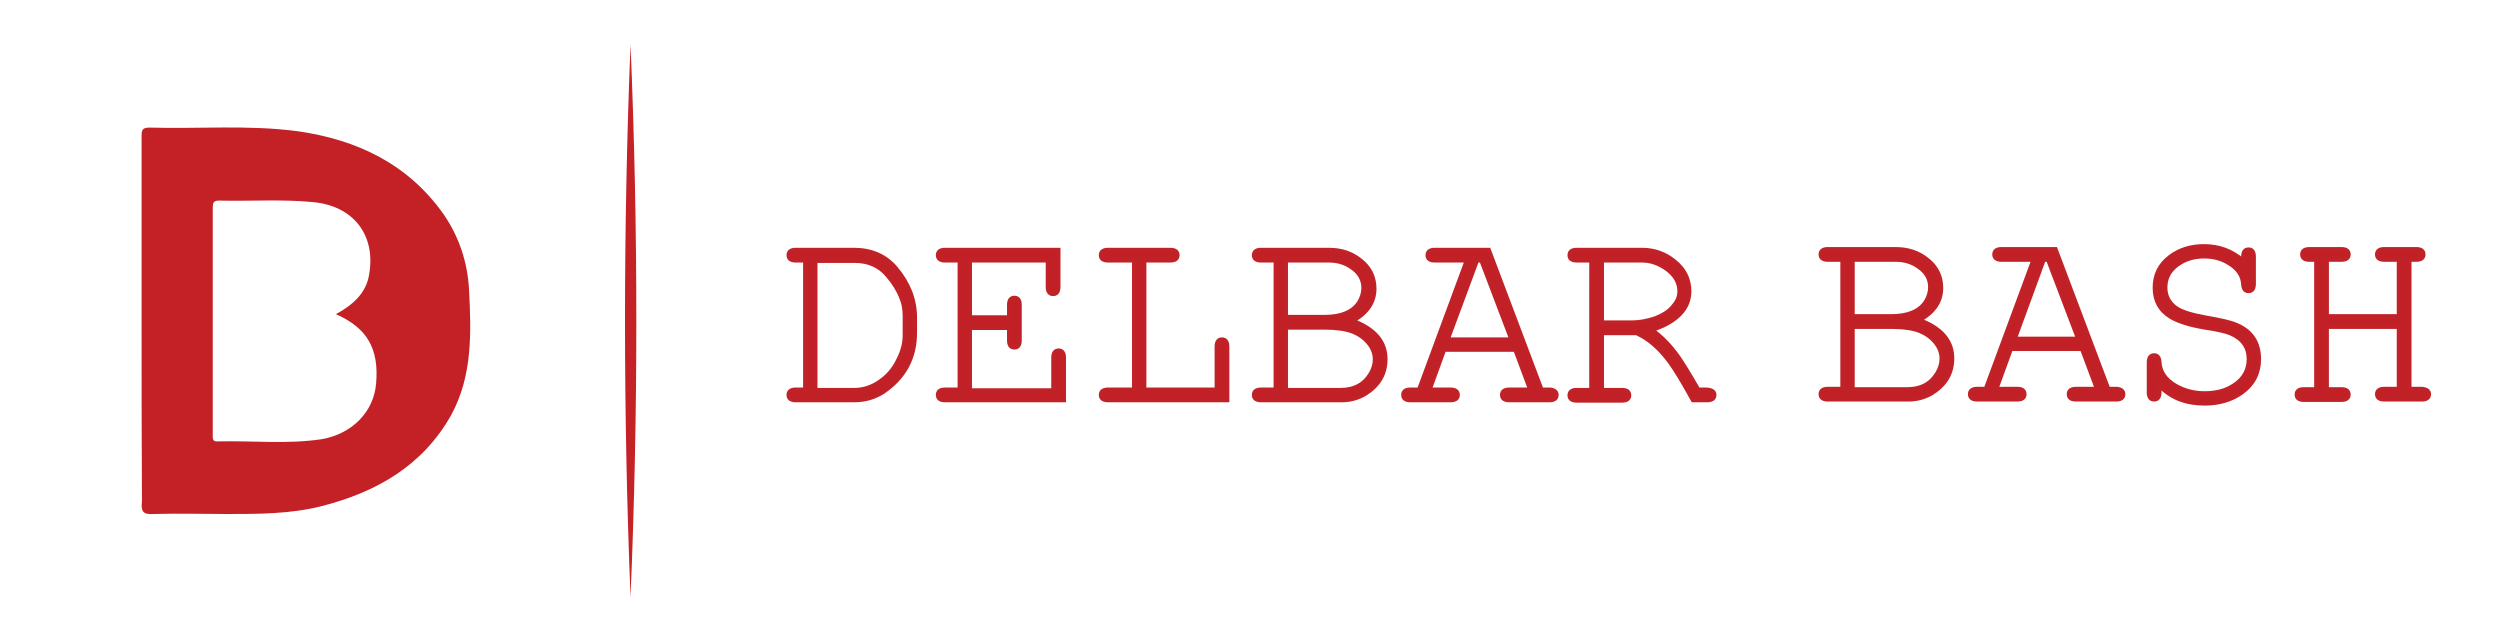
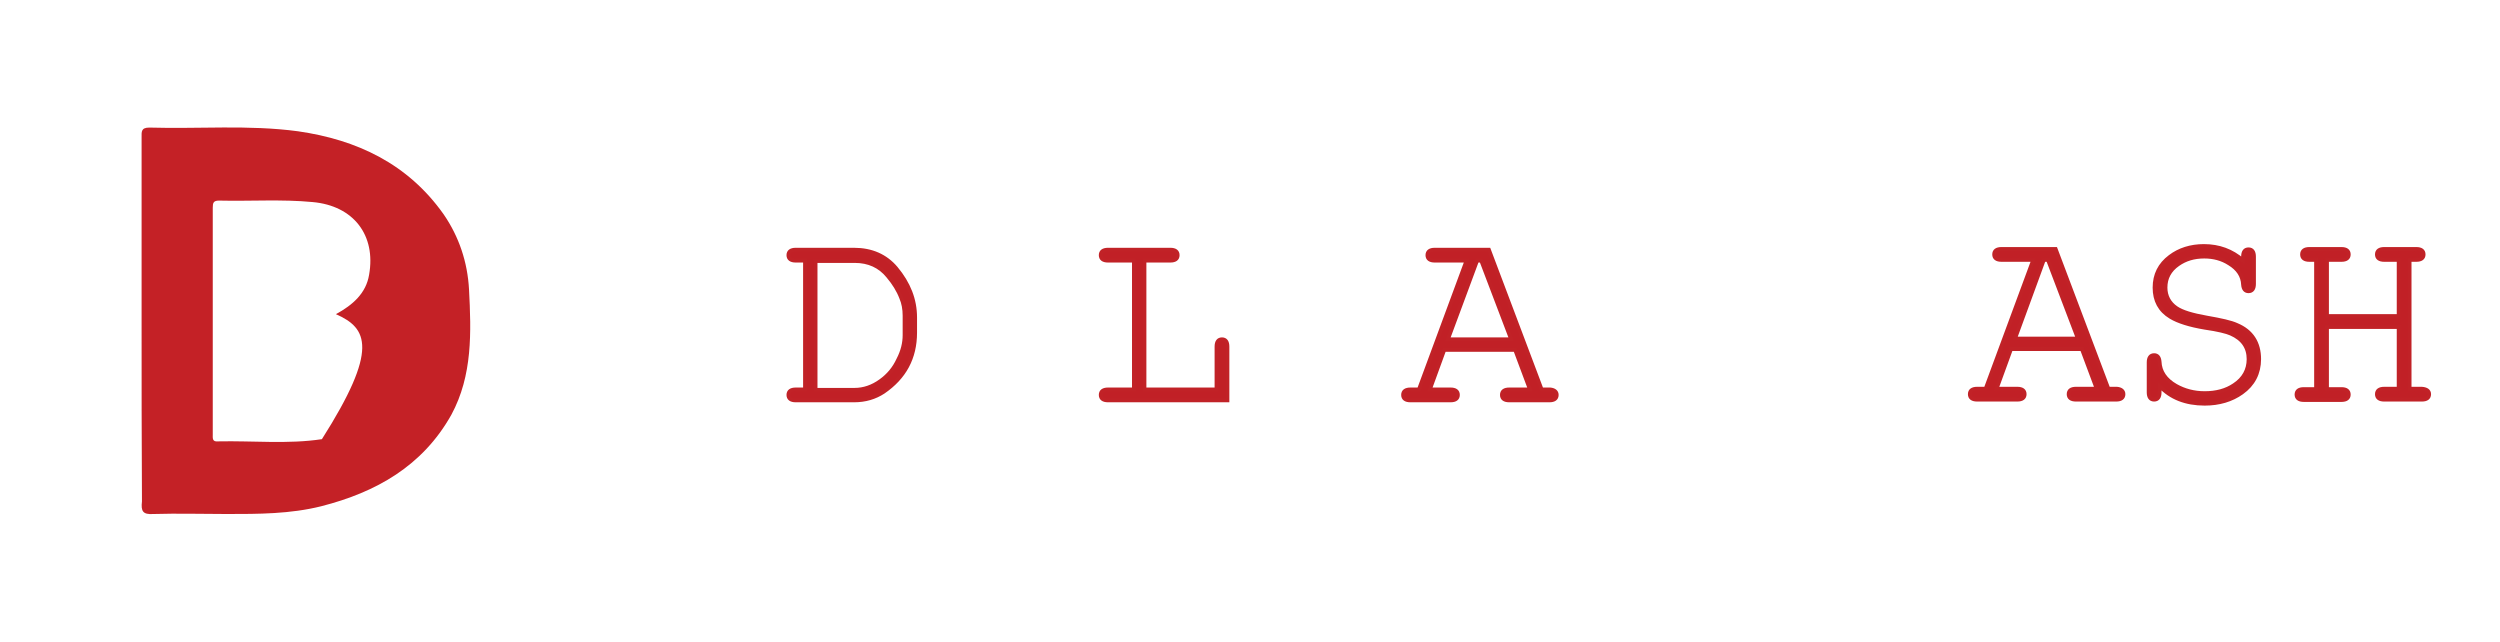
<svg xmlns="http://www.w3.org/2000/svg" version="1.1" id="Layer_1" x="0px" y="0px" viewBox="0 0 678 174" style="enable-background:new 0 0 678 174;" xml:space="preserve">
  <style type="text/css"> .st0{fill:#C42227;} .st1{fill:#C12026;stroke:#C12227;stroke-miterlimit:10;} .st2{fill:#C42126;} </style>
  <g>
-     <path class="st0" d="M171,12.1c2.1,49.7,2.1,100.1,0,149.8C169,112.2,169,61.8,171,12.1L171,12.1z" />
-   </g>
+     </g>
  <g>
    <g>
      <path class="st1" d="M248.2,90.2c0,6.9-2.9,12.2-8.6,16.1c-2.3,1.5-4.9,2.3-8,2.3h-15.8c-1.3,0-2-0.5-2-1.5c0-1,0.7-1.5,2-1.5h2.5 V70.7h-2.5c-1.3,0-2-0.5-2-1.5s0.7-1.5,2-1.5h15.8c4.8,0,8.6,1.7,11.4,5c3.5,4.2,5.2,8.6,5.2,13.4V90.2z M245.3,90.9v-5.3 c0-1.8-0.3-3.4-0.9-4.8c-0.8-2.1-2-4-3.6-5.9c-2.2-2.7-5.2-4.1-9-4.1h-10.6v34.9h10.6c2.4,0,4.8-0.8,7-2.4 c2.1-1.5,3.7-3.4,4.8-5.8C244.8,95.2,245.3,93,245.3,90.9z" />
-       <path class="st1" d="M288.6,108.6h-32.3c-1.3,0-2-0.5-2-1.5c0-1,0.7-1.5,2-1.5h3.9V70.7h-3.9c-1.3,0-2-0.5-2-1.5s0.7-1.5,2-1.5 h30.8v10.1c0,1.3-0.5,2-1.5,2s-1.5-0.7-1.5-2v-7.1h-21V86h10.5v-3.3c0-1.3,0.5-2,1.5-2c1,0,1.5,0.7,1.5,2v9.6c0,1.3-0.5,2-1.5,2 c-1,0-1.5-0.7-1.5-2v-3.3h-10.5v16.8h22.5V97c0-1.3,0.5-2,1.5-2s1.5,0.7,1.5,2V108.6z" />
      <path class="st1" d="M332.9,108.6h-32.4c-1.3,0-2-0.5-2-1.5c0-1,0.7-1.5,2-1.5h7V70.7h-7c-1.3,0-2-0.5-2-1.5s0.7-1.5,2-1.5h16.9 c1.3,0,2,0.5,2,1.5s-0.7,1.5-2,1.5h-7v34.9h19.5V94c0-1.3,0.5-2,1.5-2c1,0,1.5,0.7,1.5,2V108.6z" />
-       <path class="st1" d="M375.8,97.4c0,4.1-1.9,7.2-5.6,9.5c-1.9,1.1-4,1.7-6.3,1.7H342c-1.3,0-2-0.5-2-1.5c0-1,0.7-1.5,2-1.5h3.9 V70.7H342c-1.3,0-2-0.5-2-1.5s0.7-1.5,2-1.5h18.4c3.3,0,6.1,0.9,8.5,2.8c2.6,2,3.9,4.6,3.9,7.8c0,3.6-1.9,6.5-5.8,8.7 C372.8,89.2,375.8,92.6,375.8,97.4z M369.7,78.1c0-2.2-1-4.1-3.1-5.5c-1.8-1.3-3.9-1.9-6.2-1.9h-11.6v15.2h10.4 c4.5,0,7.7-1.3,9.4-4C369.3,80.7,369.7,79.4,369.7,78.1z M372.8,97.5c0-1.7-0.6-3.2-1.8-4.6c-1.1-1.3-2.4-2.2-4.1-2.9 c-1.8-0.7-4.4-1.1-7.6-1.1h-10.5v16.8h14.8c3.7,0,6.4-1.5,8.1-4.4C372.4,100.1,372.8,98.8,372.8,97.5z" />
      <path class="st1" d="M422.2,107.1c0,1-0.7,1.5-2,1.5h-10.9c-1.3,0-2-0.5-2-1.5c0-1,0.7-1.5,2-1.5h5.6l-4-10.7h-19.2l-3.9,10.7h5.6 c1.3,0,2,0.5,2,1.5c0,1-0.7,1.5-2,1.5h-10.9c-1.3,0-2-0.5-2-1.5c0-1,0.7-1.5,2-1.5h2.3l12.9-34.9h-8.6c-1.3,0-2-0.5-2-1.5 s0.7-1.5,2-1.5h14.7l14.3,37.9h2.3C421.5,105.7,422.2,106.2,422.2,107.1z M409.8,92l-8.1-21.3h-1.1L392.7,92H409.8z" />
-       <path class="st1" d="M465,107.1c0,1-0.7,1.5-2,1.5h-3.9c-2.8-5.1-4.9-8.5-6.3-10.4c-2.7-3.7-5.7-6.3-9-7.8h-9.3v15.3h5.4 c1.3,0,2,0.5,2,1.5c0,1-0.7,1.5-2,1.5h-12.3c-1.3,0-2-0.5-2-1.5c0-1,0.7-1.5,2-1.5h3.9V70.7h-3.9c-1.3,0-2-0.5-2-1.5 s0.7-1.5,2-1.5h17.7c3.3,0,6.2,1,8.8,3.1c2.8,2.2,4.1,5,4.1,8.2c0,4.7-3.4,8.3-10.1,10.5c2.6,1.8,4.9,4.2,7.1,7.3 c1,1.4,2.8,4.3,5.4,8.8h2.2C464.3,105.7,465,106.2,465,107.1z M455.4,79c0-2.3-1.1-4.3-3.4-6c-2.1-1.5-4.3-2.3-6.7-2.3h-10.8v16.7 h8c2.1,0,4.2-0.4,6.3-1.1c2.3-0.9,4.1-2,5.2-3.6C455,81.5,455.4,80.3,455.4,79z" />
    </g>
    <g>
-       <path class="st1" d="M529.5,97.2c0,4.1-1.9,7.2-5.6,9.5c-1.9,1.1-4,1.7-6.3,1.7h-21.9c-1.3,0-2-0.5-2-1.5c0-1,0.7-1.5,2-1.5h3.9 V70.5h-3.9c-1.3,0-2-0.5-2-1.5s0.7-1.5,2-1.5h18.4c3.3,0,6.1,0.9,8.5,2.8c2.6,2,3.9,4.6,3.9,7.8c0,3.6-1.9,6.5-5.8,8.7 C526.5,89,529.5,92.4,529.5,97.2z M523.4,77.9c0-2.2-1-4.1-3.1-5.5c-1.8-1.3-3.9-1.9-6.2-1.9h-11.6v15.2h10.4c4.5,0,7.7-1.3,9.4-4 C523,80.5,523.4,79.2,523.4,77.9z M526.5,97.3c0-1.7-0.6-3.2-1.8-4.6c-1.1-1.3-2.4-2.2-4.1-2.9c-1.8-0.7-4.4-1.1-7.6-1.1h-10.5 v16.8h14.8c3.7,0,6.4-1.5,8.1-4.4C526.1,99.9,526.5,98.6,526.5,97.3z" />
      <path class="st1" d="M575.9,106.9c0,1-0.7,1.5-2,1.5H563c-1.3,0-2-0.5-2-1.5c0-1,0.7-1.5,2-1.5h5.6l-4-10.7h-19.2l-3.9,10.7h5.6 c1.3,0,2,0.5,2,1.5c0,1-0.7,1.5-2,1.5h-10.9c-1.3,0-2-0.5-2-1.5c0-1,0.7-1.5,2-1.5h2.3l12.9-34.9h-8.6c-1.3,0-2-0.5-2-1.5 s0.7-1.5,2-1.5h14.7l14.3,37.9h2.3C575.2,105.5,575.9,106,575.9,106.9z M563.5,91.8l-8.1-21.3h-1.1l-7.8,21.3H563.5z" />
      <path class="st1" d="M612.7,97.4c0,3.8-1.6,6.9-4.7,9.1c-2.8,2-6.2,3-10.1,3c-5.1,0-9.2-1.6-12.2-4.8v1.7c0,1.3-0.5,2-1.5,2 c-1,0-1.5-0.7-1.5-2v-8.1c0-1.3,0.5-2,1.5-2c0.9,0,1.4,0.6,1.5,1.8c0.1,2.7,1.6,4.9,4.4,6.5c2.3,1.3,4.9,2,7.8,2 c3.1,0,5.8-0.7,8-2.2c2.6-1.7,3.9-4.1,3.9-7c0-3.2-1.6-5.5-4.8-6.9c-1.1-0.5-3.5-1.1-7-1.6c-4.2-0.7-7.3-1.7-9.3-2.9 c-3-1.8-4.4-4.5-4.4-8c0-3.5,1.4-6.3,4.2-8.4c2.5-1.9,5.6-2.9,9.2-2.9c4.1,0,7.6,1.3,10.6,3.9v-1c0-1.3,0.5-2,1.5-2 c1,0,1.5,0.7,1.5,2V77c0,1.3-0.5,2-1.5,2c-0.9,0-1.4-0.6-1.5-1.8c-0.1-2.4-1.4-4.3-3.7-5.7c-2-1.3-4.3-1.9-6.8-1.9 c-2.8,0-5.1,0.7-7.1,2.1c-2.3,1.6-3.4,3.7-3.4,6.3c0,2.3,1,4.2,2.9,5.5c1.6,1.1,4.3,1.9,8.2,2.6c4,0.7,6.7,1.3,8.2,2 C610.7,89.8,612.7,93,612.7,97.4z" />
      <path class="st1" d="M658.8,106.9c0,1-0.7,1.5-2,1.5h-10.2c-1.3,0-2-0.5-2-1.5c0-1,0.7-1.5,2-1.5h3.9V88.7h-19.4v16.8h3.9 c1.3,0,2,0.5,2,1.5c0,1-0.7,1.5-2,1.5h-10.2c-1.3,0-2-0.5-2-1.5c0-1,0.7-1.5,2-1.5h3.3V70.5h-1.8c-1.3,0-2-0.5-2-1.5 s0.7-1.5,2-1.5h8.7c1.3,0,2,0.5,2,1.5s-0.7,1.5-2,1.5h-3.9v15.2h19.4V70.5h-3.9c-1.3,0-2-0.5-2-1.5s0.7-1.5,2-1.5h8.7 c1.3,0,2,0.5,2,1.5s-0.7,1.5-2,1.5h-1.8v34.9h3.3C658.1,105.5,658.8,106,658.8,106.9z" />
    </g>
  </g>
  <g>
    <g>
-       <path class="st2" d="M38.4,87.1c0-16.6,0-33.2,0-49.8c0-1.5-0.2-2.7,2.1-2.7c13.4,0.4,26.9-0.8,40.3,1c16,2.3,29.8,8.8,39.5,22.5 c4.2,6.1,6.5,13,6.9,20.4c0.6,11.5,1,23.3-4.8,34c-7.8,13.9-20.4,21-35.3,24.8c-8.4,2.1-17,2.1-25.6,2.1c-6.7,0-13.2-0.2-19.9,0 c-2.9,0.2-3.4-0.8-3.1-3.4C38.4,119.6,38.4,103.3,38.4,87.1z M91.1,85.2c4.6-2.5,8.2-5.7,9-10.7c1.9-10.7-4.2-18.7-15.3-19.7 c-8.4-0.8-16.8-0.2-25.4-0.4c-1.5,0-1.7,0.6-1.7,1.9c0,20.6,0,40.9,0,61.5c0,1-0.2,2.1,1.5,1.9c9.4-0.2,18.9,0.8,28.1-0.6 c8.4-1.5,14.1-7.6,14.7-15.1C102.8,94.7,99.7,89,91.1,85.2z" />
+       <path class="st2" d="M38.4,87.1c0-16.6,0-33.2,0-49.8c0-1.5-0.2-2.7,2.1-2.7c13.4,0.4,26.9-0.8,40.3,1c16,2.3,29.8,8.8,39.5,22.5 c4.2,6.1,6.5,13,6.9,20.4c0.6,11.5,1,23.3-4.8,34c-7.8,13.9-20.4,21-35.3,24.8c-8.4,2.1-17,2.1-25.6,2.1c-6.7,0-13.2-0.2-19.9,0 c-2.9,0.2-3.4-0.8-3.1-3.4C38.4,119.6,38.4,103.3,38.4,87.1z M91.1,85.2c4.6-2.5,8.2-5.7,9-10.7c1.9-10.7-4.2-18.7-15.3-19.7 c-8.4-0.8-16.8-0.2-25.4-0.4c-1.5,0-1.7,0.6-1.7,1.9c0,20.6,0,40.9,0,61.5c0,1-0.2,2.1,1.5,1.9c9.4-0.2,18.9,0.8,28.1-0.6 C102.8,94.7,99.7,89,91.1,85.2z" />
    </g>
  </g>
</svg>